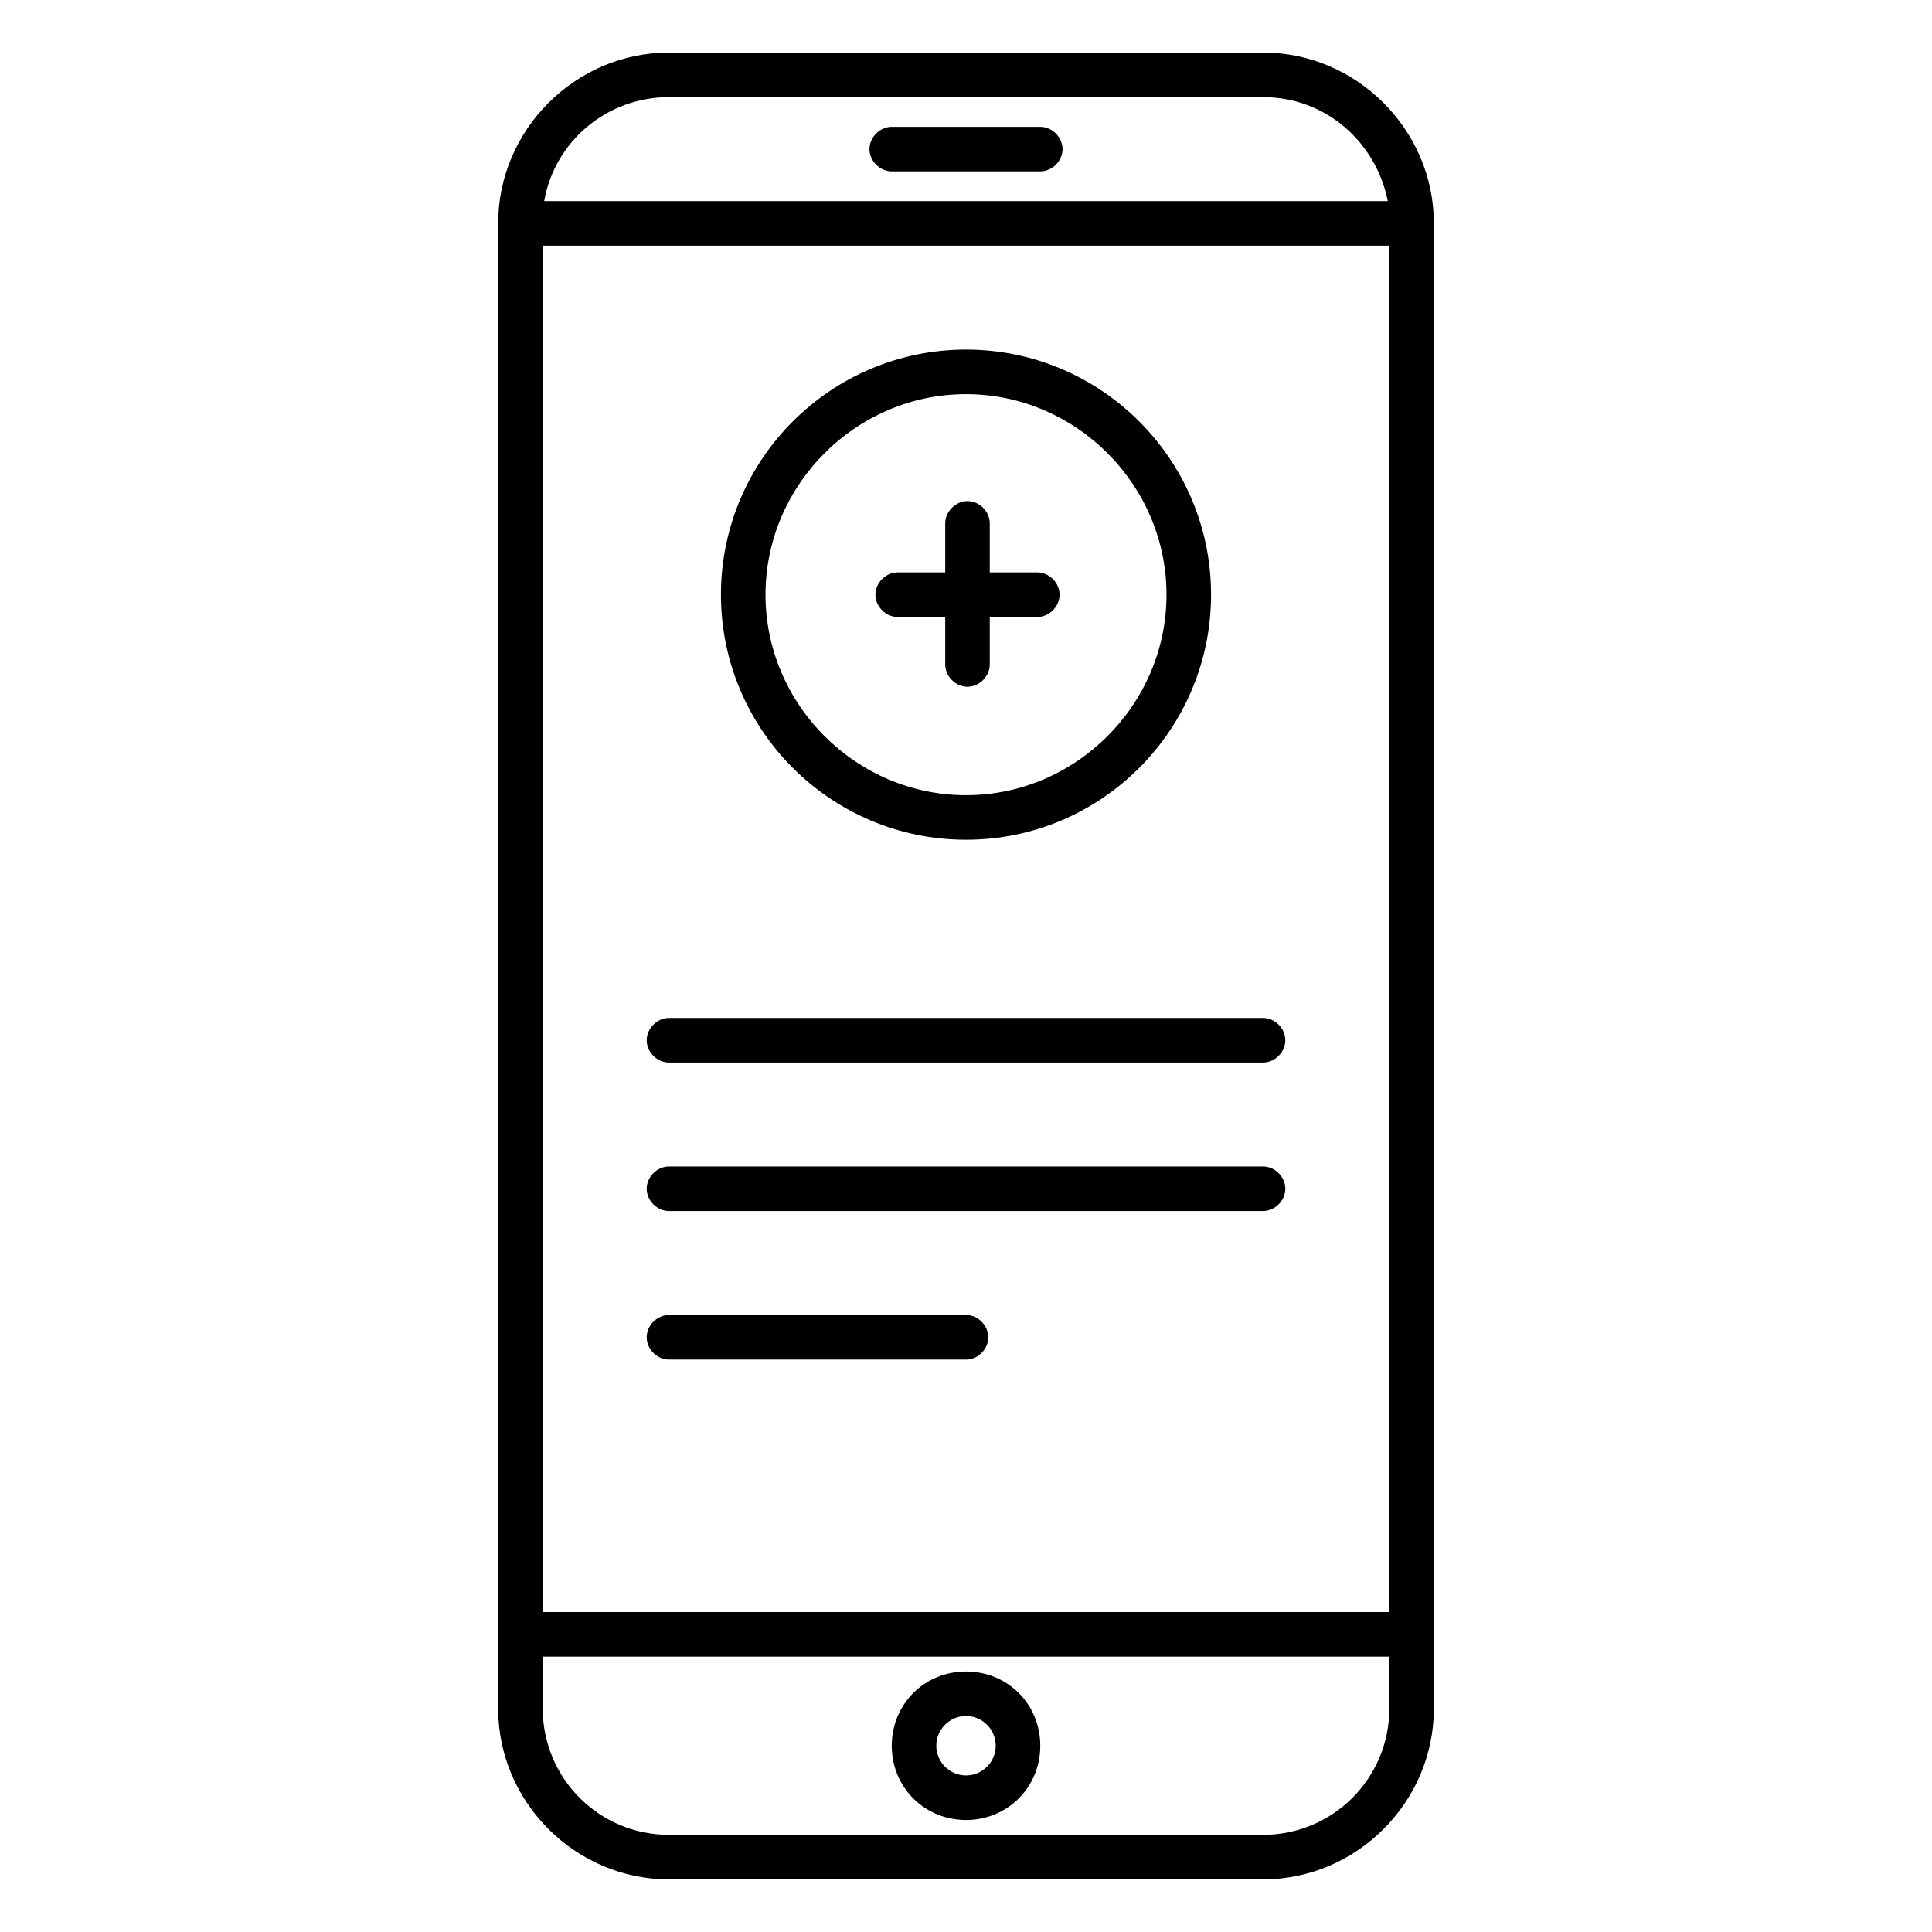
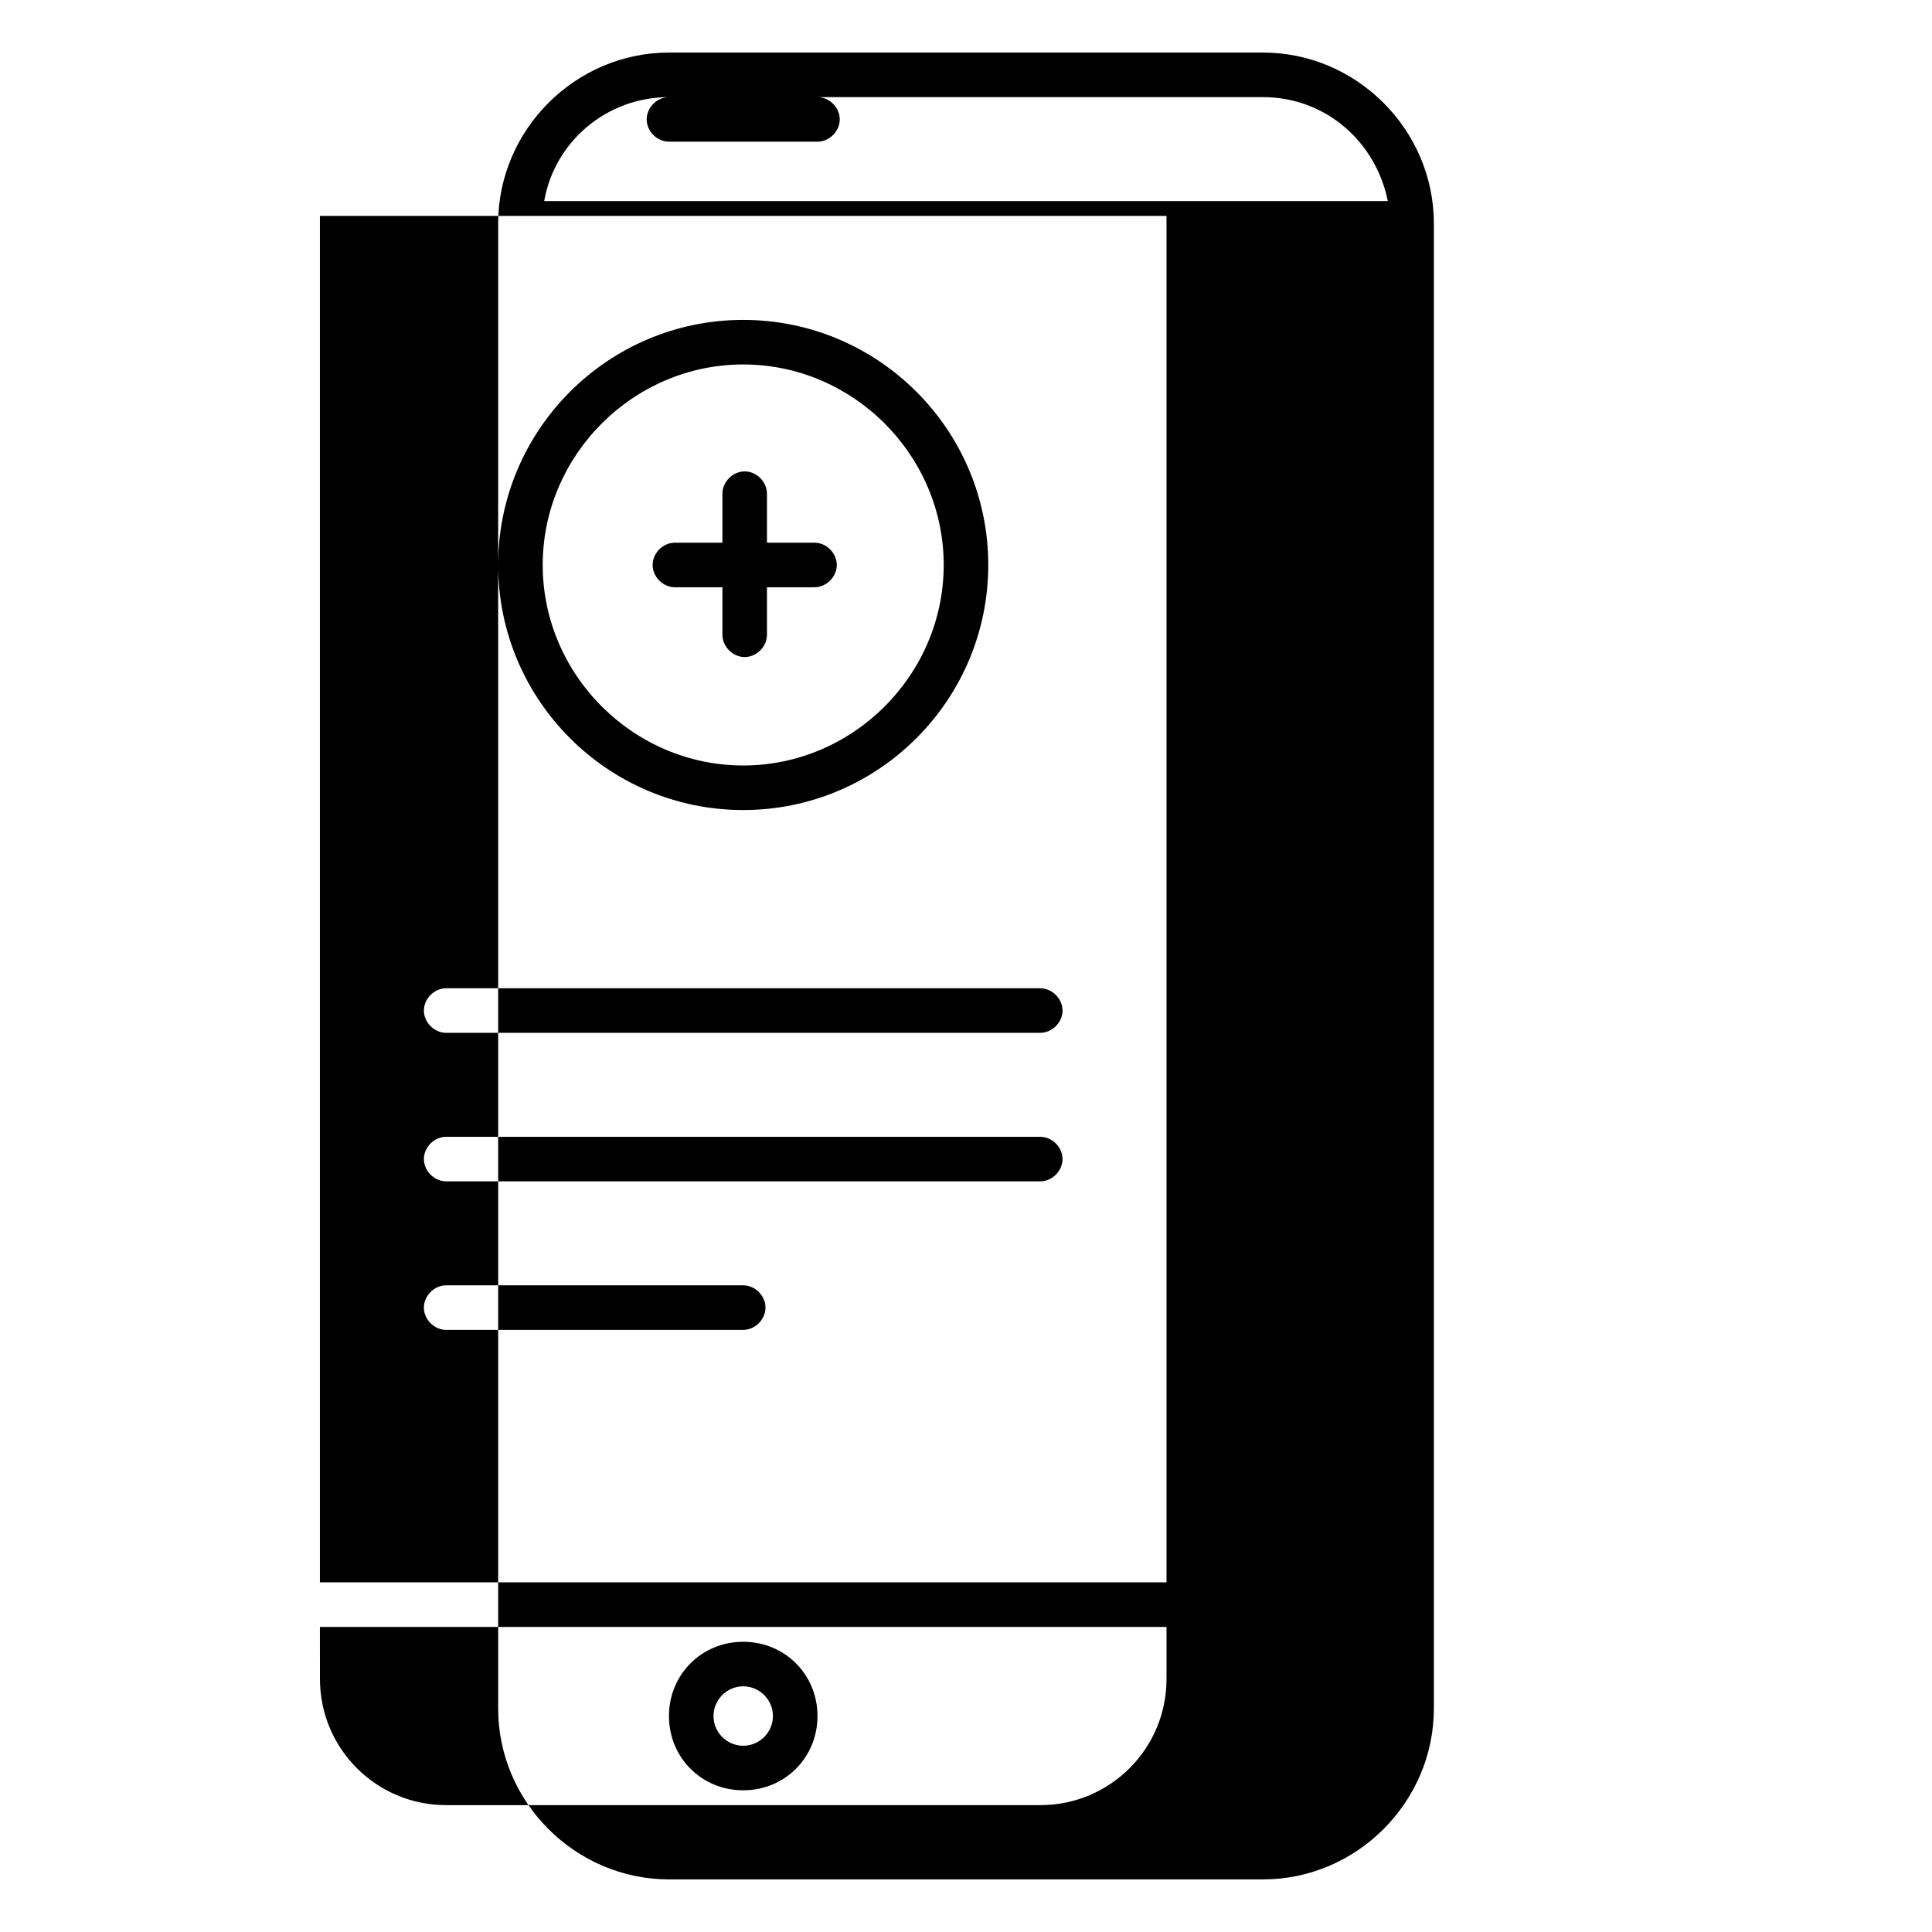
<svg xmlns="http://www.w3.org/2000/svg" fill="#000000" width="800px" height="800px" version="1.1" viewBox="144 144 512 512">
-   <path d="m321.28 157.93c-24.797 0-45.262 20.469-45.262 45.266v393.6c0 24.797 20.465 45.262 45.262 45.262h157.44c24.797 0 45.266-20.465 45.266-45.262v-393.6c0-24.797-20.469-45.266-45.266-45.266zm0 11.809h157.44c16.531 0 29.914 11.809 33.062 27.551h-223.57c2.754-15.742 16.531-27.551 33.062-27.551zm59.043 7.871c-3.152 0-5.906 2.754-5.906 5.906 0 3.148 2.754 5.902 5.906 5.902h39.359c3.148 0 5.902-2.754 5.902-5.902 0-3.152-2.754-5.906-5.902-5.906zm-92.5 31.488h224.36v362.11h-224.36zm112.18 27.551c-35.82 0-64.945 29.129-64.945 64.945s29.125 64.945 64.945 64.945c35.816 0 64.941-29.129 64.941-64.945s-29.125-64.945-64.941-64.945zm0 11.809c29.125 0 53.133 24.012 53.133 53.137 0 29.129-24.008 53.137-53.133 53.137-29.129 0-53.137-24.008-53.137-53.137 0-29.125 24.008-53.137 53.137-53.137zm0.391 28.336c-3.148 0-5.902 2.758-5.902 5.906v12.992h-12.594c-3.148 0-5.902 2.754-5.902 5.902 0 3.148 2.754 5.906 5.902 5.906h12.594v12.59c0 3.148 2.754 5.906 5.902 5.906s5.902-2.758 5.902-5.906v-12.59h12.602c3.148 0 5.902-2.758 5.902-5.906 0-3.148-2.754-5.902-5.902-5.902h-12.602v-12.992c0-3.148-2.754-5.906-5.902-5.906zm-79.113 136.98c-3.148 0-5.902 2.758-5.902 5.906 0 3.148 2.754 5.902 5.902 5.902h157.44c3.148 0 5.902-2.754 5.902-5.902 0-3.148-2.754-5.906-5.902-5.906zm0 39.359c-3.148 0-5.902 2.758-5.902 5.906 0 3.148 2.754 5.902 5.902 5.902h157.44c3.148 0 5.902-2.754 5.902-5.902 0-3.148-2.754-5.906-5.902-5.906zm0 39.363c-3.148 0-5.902 2.754-5.902 5.902 0 3.148 2.754 5.906 5.902 5.906h78.723c3.148 0 5.902-2.758 5.902-5.906 0-3.148-2.754-5.902-5.902-5.902zm-33.457 90.527h224.36v13.777c0 18.496-14.957 33.453-33.457 33.453h-157.44c-18.5 0-33.457-14.957-33.457-33.453zm112.18 3.938c-11.023 0-19.68 8.656-19.68 19.68 0 11.02 8.656 19.68 19.68 19.68 11.02 0 19.68-8.66 19.68-19.68 0-11.023-8.66-19.68-19.68-19.68zm0 11.805c4.328 0 7.871 3.543 7.871 7.875 0 4.328-3.543 7.871-7.871 7.871-4.332 0-7.875-3.543-7.875-7.871 0-4.332 3.543-7.875 7.875-7.875z" />
+   <path d="m321.28 157.93c-24.797 0-45.262 20.469-45.262 45.266v393.6c0 24.797 20.465 45.262 45.262 45.262h157.44c24.797 0 45.266-20.465 45.266-45.262v-393.6c0-24.797-20.469-45.266-45.266-45.266zm0 11.809h157.44c16.531 0 29.914 11.809 33.062 27.551h-223.57c2.754-15.742 16.531-27.551 33.062-27.551zc-3.152 0-5.906 2.754-5.906 5.906 0 3.148 2.754 5.902 5.906 5.902h39.359c3.148 0 5.902-2.754 5.902-5.902 0-3.152-2.754-5.906-5.902-5.906zm-92.5 31.488h224.36v362.11h-224.36zm112.18 27.551c-35.82 0-64.945 29.129-64.945 64.945s29.125 64.945 64.945 64.945c35.816 0 64.941-29.129 64.941-64.945s-29.125-64.945-64.941-64.945zm0 11.809c29.125 0 53.133 24.012 53.133 53.137 0 29.129-24.008 53.137-53.133 53.137-29.129 0-53.137-24.008-53.137-53.137 0-29.125 24.008-53.137 53.137-53.137zm0.391 28.336c-3.148 0-5.902 2.758-5.902 5.906v12.992h-12.594c-3.148 0-5.902 2.754-5.902 5.902 0 3.148 2.754 5.906 5.902 5.906h12.594v12.59c0 3.148 2.754 5.906 5.902 5.906s5.902-2.758 5.902-5.906v-12.59h12.602c3.148 0 5.902-2.758 5.902-5.906 0-3.148-2.754-5.902-5.902-5.902h-12.602v-12.992c0-3.148-2.754-5.906-5.902-5.906zm-79.113 136.98c-3.148 0-5.902 2.758-5.902 5.906 0 3.148 2.754 5.902 5.902 5.902h157.44c3.148 0 5.902-2.754 5.902-5.902 0-3.148-2.754-5.906-5.902-5.906zm0 39.359c-3.148 0-5.902 2.758-5.902 5.906 0 3.148 2.754 5.902 5.902 5.902h157.44c3.148 0 5.902-2.754 5.902-5.902 0-3.148-2.754-5.906-5.902-5.906zm0 39.363c-3.148 0-5.902 2.754-5.902 5.902 0 3.148 2.754 5.906 5.902 5.906h78.723c3.148 0 5.902-2.758 5.902-5.906 0-3.148-2.754-5.902-5.902-5.902zm-33.457 90.527h224.36v13.777c0 18.496-14.957 33.453-33.457 33.453h-157.44c-18.5 0-33.457-14.957-33.457-33.453zm112.18 3.938c-11.023 0-19.68 8.656-19.68 19.68 0 11.02 8.656 19.68 19.68 19.68 11.02 0 19.68-8.66 19.68-19.68 0-11.023-8.66-19.68-19.68-19.68zm0 11.805c4.328 0 7.871 3.543 7.871 7.875 0 4.328-3.543 7.871-7.871 7.871-4.332 0-7.875-3.543-7.875-7.871 0-4.332 3.543-7.875 7.875-7.875z" />
</svg>